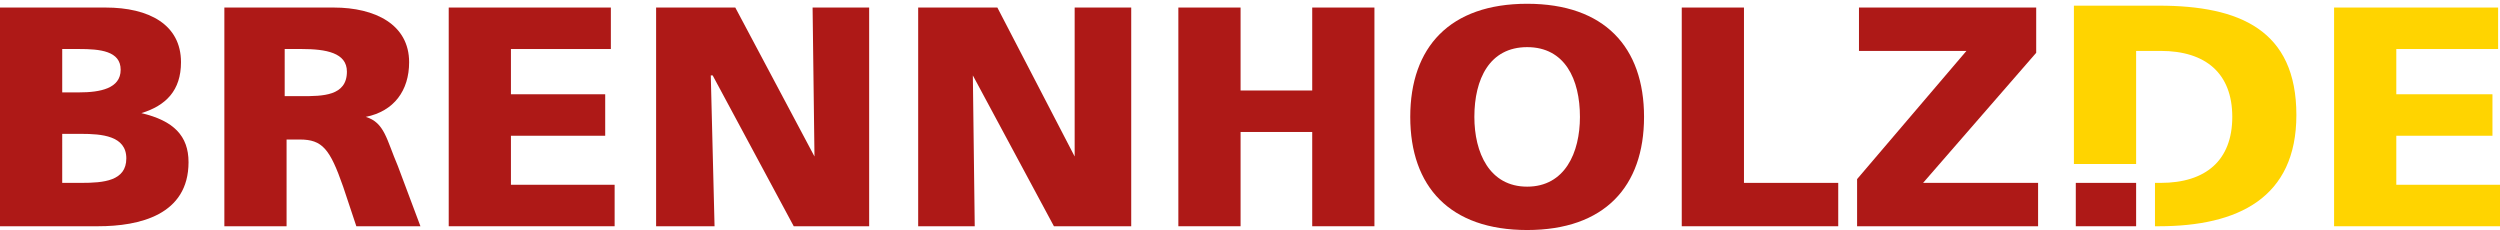
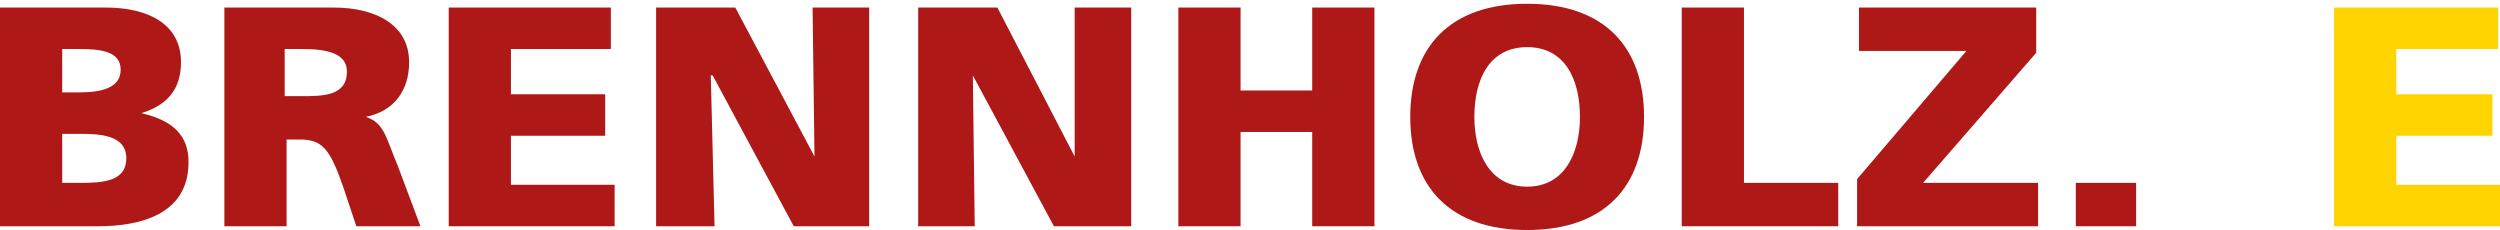
<svg xmlns="http://www.w3.org/2000/svg" xmlns:xlink="http://www.w3.org/1999/xlink" version="1.1" id="Ebene_1" x="0px" y="0px" viewBox="0 0 132.6 12.2" enable-background="new 0 0 132.6 12.2" xml:space="preserve">
  <polygon fill="#FFD400" points="123.8,0.4 123.8,12 132.7,12 132.7,9.8 127.1,9.8 127.1,7.2 132.2,7.2 132.2,5 127.1,5 127.1,2.6   132.5,2.6 132.5,0.4 " />
  <g>
    <defs>
      <rect id="SVGID_1_" y="0.2" width="132.7" height="12" />
    </defs>
    <clipPath id="SVGID_2_">
      <use xlink:href="#SVGID_1_" overflow="visible" />
    </clipPath>
-     <path clip-path="url(#SVGID_2_)" fill="#FFD400" d="M121.8,6.1c0-4.5-3-5.8-7.3-5.8h-4.5v8.4h3.3V2.7h1.3c2.4,0,3.8,1.2,3.8,3.5   s-1.4,3.5-3.8,3.5h-0.3V12h0.2C118.7,12,121.8,10.5,121.8,6.1" />
    <path clip-path="url(#SVGID_2_)" fill="#AE1917" d="M6.7,8.4c0,1.2-1.2,1.3-2.4,1.3h-1V7.1h1C5.4,7.1,6.7,7.2,6.7,8.4 M6.4,3.7   c0,1-1.1,1.2-2.2,1.2H3.3V2.6h0.9C5.3,2.6,6.4,2.7,6.4,3.7 M9.6,3.3c0-2-1.7-2.9-4-2.9H0V12h5.2c2.2,0,4.8-0.6,4.8-3.4   c0-1.4-0.8-2.2-2.5-2.6v0C8.8,5.6,9.6,4.8,9.6,3.3" />
    <path clip-path="url(#SVGID_2_)" fill="#AE1917" d="M18.4,3.8c0,1.3-1.3,1.3-2.4,1.3h-0.9V2.6H16C17.3,2.6,18.4,2.8,18.4,3.8    M21.7,3.3c0-2-1.8-2.9-4-2.9h-5.8V12h3.3V7.4h0.7c1.2,0,1.6,0.5,2.3,2.5l0.7,2.1h3.4l-1.2-3.2c-0.6-1.4-0.7-2.3-1.7-2.6v0   C20.9,5.9,21.7,4.8,21.7,3.3" />
  </g>
  <polygon fill="#AE1917" points="23.8,0.4 23.8,12 32.6,12 32.6,9.8 27.1,9.8 27.1,7.2 32.1,7.2 32.1,5 27.1,5 27.1,2.6 32.4,2.6   32.4,0.4 " />
  <polygon fill="#AE1917" points="43.1,0.4 43.2,8.3 43.2,8.3 39,0.4 34.8,0.4 34.8,12 37.9,12 37.7,4 37.8,4 42.1,12 46.1,12   46.1,0.4 " />
  <polygon fill="#AE1917" points="57,0.4 57,8.3 57,8.3 52.9,0.4 48.7,0.4 48.7,12 51.7,12 51.6,4 51.6,4 55.9,12 60,12 60,0.4 " />
  <polygon fill="#AE1917" points="69.6,0.4 69.6,4.8 65.8,4.8 65.8,0.4 62.5,0.4 62.5,12 65.8,12 65.8,7 69.6,7 69.6,12 72.9,12   72.9,0.4 " />
  <g>
    <defs>
      <rect id="SVGID_3_" y="0.2" width="132.7" height="12" />
    </defs>
    <clipPath id="SVGID_4_">
      <use xlink:href="#SVGID_3_" overflow="visible" />
    </clipPath>
    <path clip-path="url(#SVGID_4_)" fill="#AE1917" d="M83.8,6.2c0,1.9-0.8,3.7-2.8,3.7s-2.8-1.8-2.8-3.7c0-2,0.8-3.7,2.8-3.7   S83.8,4.2,83.8,6.2 M87.2,6.2c0-3.7-2.1-6-6.2-6s-6.2,2.3-6.2,6c0,3.7,2.1,6,6.2,6C85.1,12.2,87.2,9.9,87.2,6.2" />
  </g>
  <polygon fill="#AE1917" points="89.2,0.4 89.2,12 97.5,12 97.5,9.7 92.5,9.7 92.5,0.4 " />
  <polygon fill="#AE1917" points="98.6,0.4 98.6,2.7 104.3,2.7 98.5,9.5 98.5,12 108.1,12 108.1,9.7 102,9.7 108,2.8 108,0.4 " />
  <polygon fill="#AE1917" points="110.1,9.7 110.1,12 113.3,12 113.3,9.7 113.3,9.7 " />
</svg>